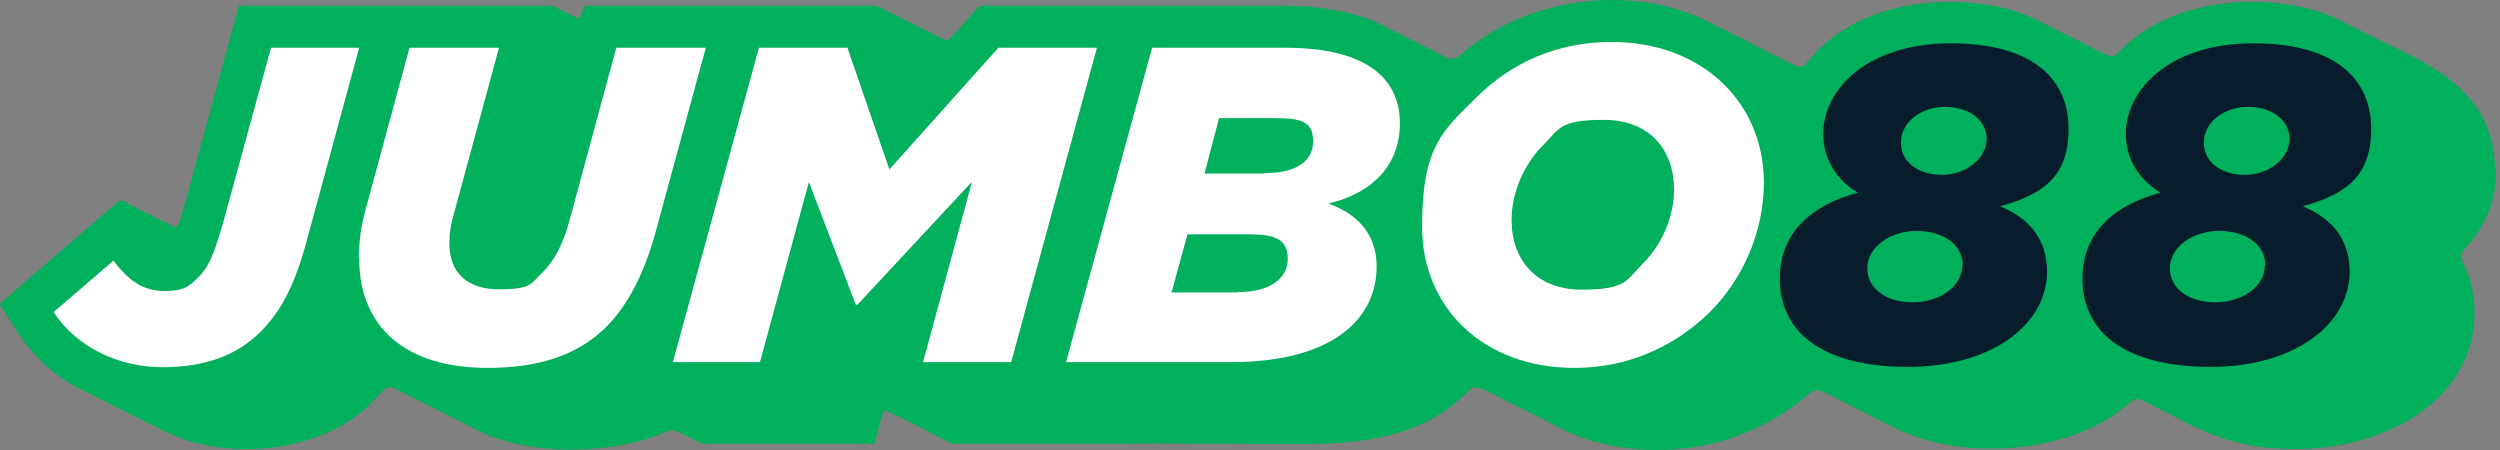
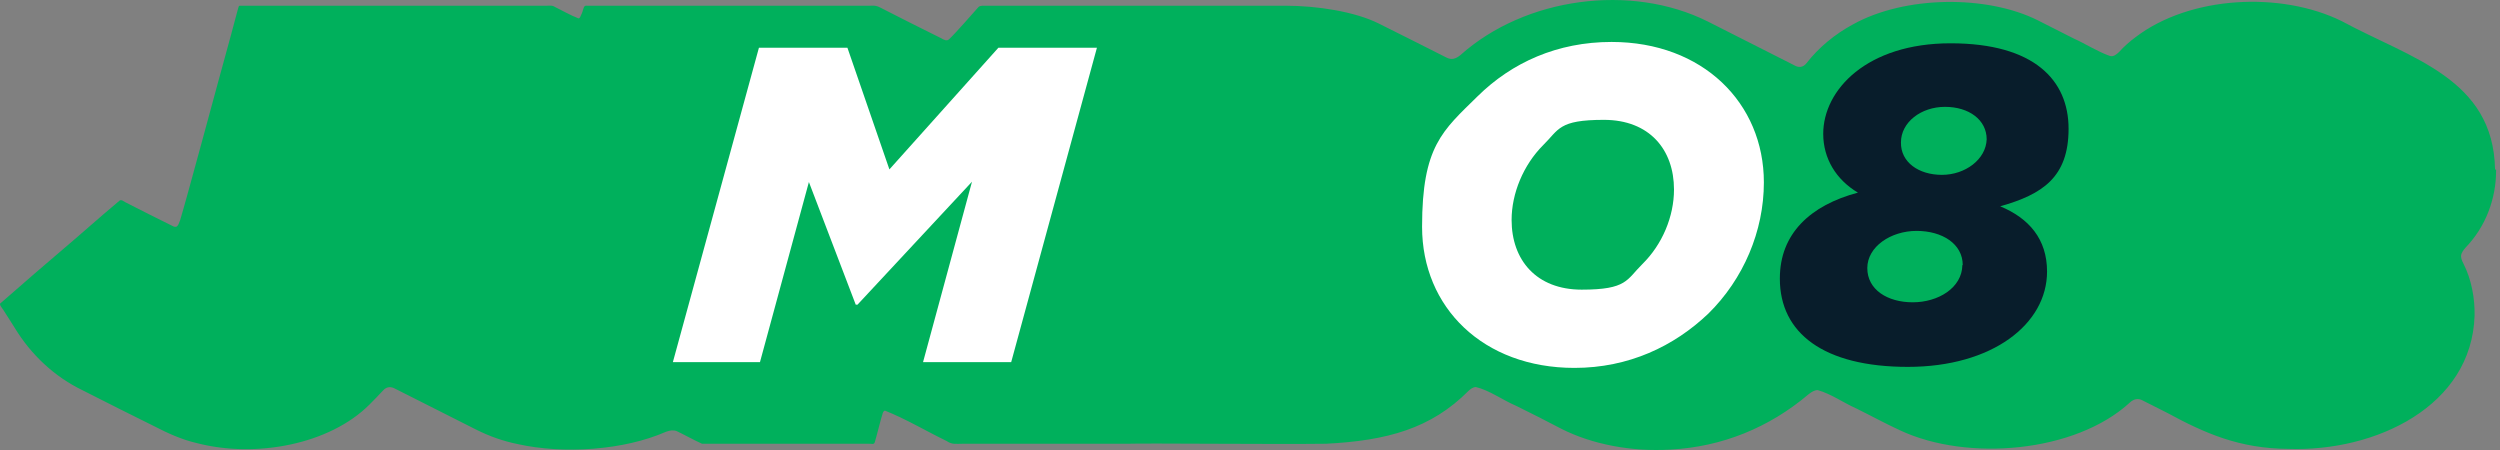
<svg xmlns="http://www.w3.org/2000/svg" width="100" height="18" viewBox="0 0 100 18" fill="none">
  <rect x="0" y="0" width="100" height="18" fill="#808080" stroke="none" />
  <g clip-path="url(#clip0_5324_9748)">
    <path d="M99.802 6.776C99.733 3.127 96.415 2.334 93.667 0.844C91.224 -0.358 87.587 -0.167 85.422 1.487C85.2 1.651 84.963 1.856 84.769 2.074C84.658 2.184 84.533 2.279 84.394 2.238C83.895 2.061 83.437 1.76 82.951 1.541C82.465 1.295 82.007 1.063 81.521 0.817C79.481 -0.208 76.191 -0.181 74.109 0.981C73.401 1.364 72.749 1.897 72.263 2.525C72.124 2.703 71.944 2.717 71.763 2.607C70.583 2.006 69.473 1.446 68.307 0.858C65.239 -0.673 61.019 -0.112 58.424 2.197C58.229 2.361 58.063 2.402 57.868 2.307C56.966 1.856 56.064 1.391 55.148 0.94C54.19 0.462 52.677 0.229 51.428 0.229C48.513 0.229 42.364 0.229 39.366 0.229C39.227 0.229 39.171 0.229 39.088 0.339C38.866 0.585 38.241 1.309 37.964 1.569C37.866 1.664 37.742 1.582 37.644 1.528C36.825 1.118 35.993 0.708 35.174 0.284C34.979 0.188 34.84 0.243 34.591 0.229C31.009 0.229 27.983 0.229 23.902 0.229C23.778 0.229 23.666 0.229 23.542 0.229C23.403 0.229 23.375 0.202 23.32 0.393C23.306 0.448 23.292 0.503 23.264 0.557C23.222 0.626 23.209 0.735 23.139 0.735C22.82 0.612 22.514 0.434 22.209 0.284C22.084 0.202 22.015 0.229 21.862 0.229C20.738 0.229 18.239 0.229 16.893 0.229C15.088 0.229 10.73 0.229 9.605 0.229C9.578 0.229 9.564 0.229 9.55 0.257C9.522 0.325 9.411 0.776 9.231 1.432C8.675 3.441 7.509 7.801 7.204 8.812C7.135 8.976 7.107 9.126 6.94 9.058C6.302 8.744 5.649 8.416 5.011 8.088C4.928 8.047 4.872 7.978 4.789 8.019C4.608 8.17 3.803 8.853 2.915 9.632C2.027 10.384 0.763 11.477 0 12.147C0 12.147 0 12.161 0 12.174C0 12.215 0.056 12.284 0.139 12.406C0.264 12.598 0.458 12.912 0.583 13.104C1.235 14.183 2.179 15.072 3.317 15.618C4.275 16.11 5.219 16.575 6.177 17.053C6.704 17.327 7.273 17.586 7.87 17.723C10.23 18.338 13.187 17.778 14.783 16.178C14.963 16.001 15.144 15.809 15.324 15.618C15.449 15.482 15.588 15.454 15.755 15.523C16.851 16.069 17.934 16.63 19.03 17.176C19.572 17.45 20.113 17.641 20.71 17.764C22.556 18.174 24.957 18.01 26.637 17.272C26.79 17.217 26.928 17.19 27.067 17.244C27.414 17.409 27.747 17.6 28.081 17.75C29.746 17.75 33.591 17.75 34.729 17.75C34.84 17.737 34.965 17.805 34.993 17.682C35.063 17.463 35.229 16.766 35.312 16.52C35.326 16.479 35.354 16.438 35.396 16.424C36.228 16.753 37.047 17.244 37.866 17.641C38.089 17.791 38.227 17.75 38.519 17.75C40.268 17.75 43.141 17.75 45.084 17.75C45.862 17.723 51.109 17.778 53.038 17.75C55.495 17.627 57.244 17.135 58.729 15.646C58.812 15.563 58.923 15.482 59.035 15.482C59.562 15.604 60.131 16.015 60.645 16.233C61.255 16.534 61.852 16.834 62.449 17.149C63.684 17.778 65.281 18.078 66.822 17.983C68.876 17.873 70.764 17.108 72.346 15.768C72.471 15.673 72.582 15.604 72.707 15.604C73.248 15.755 73.734 16.11 74.261 16.343C74.844 16.63 75.414 16.944 76.01 17.217C78.703 18.475 83.02 18.106 85.2 16.096C85.352 15.96 85.519 15.919 85.699 16.015C86.032 16.178 86.365 16.356 86.699 16.52C88.212 17.34 89.586 17.942 91.529 17.955C95.027 18.078 98.872 16.247 98.983 12.625C98.997 11.928 98.858 11.176 98.539 10.548C98.483 10.438 98.442 10.343 98.442 10.247C98.442 10.124 98.539 10.001 98.622 9.905C99.413 9.085 99.844 7.978 99.844 6.817V6.789L99.802 6.776Z" fill="#00B05C" />
-     <path d="M2.138 12.488L4.539 10.425C5.191 11.299 5.802 11.641 6.58 11.641C7.357 11.641 7.579 11.45 7.954 11.067C8.315 10.712 8.537 10.261 8.925 8.908L10.841 1.91H14.367L12.284 9.577C11.799 11.395 11.257 12.447 10.383 13.308C9.453 14.224 8.176 14.689 6.482 14.689C4.789 14.689 3.068 13.91 2.138 12.475V12.488Z" fill="white" />
-     <path d="M14.352 10.315C14.352 9.687 14.45 9.003 14.644 8.306L16.379 1.91H19.96L18.156 8.552C18.031 8.962 17.975 9.331 17.975 9.741C17.975 10.889 18.669 11.573 19.96 11.573C21.251 11.573 21.224 11.354 21.695 10.903C22.154 10.452 22.5 9.823 22.778 8.826L24.652 1.91H28.233L26.207 9.345C25.749 10.985 25.096 12.242 24.222 13.103C23.07 14.238 21.487 14.716 19.516 14.716C16.226 14.716 14.366 13.103 14.366 10.315H14.352Z" fill="white" />
    <path d="M30.357 1.91H33.897L35.576 6.776L39.935 1.91H43.877L40.448 14.484H36.922L38.88 7.268L34.299 12.188H34.23L32.356 7.281L30.399 14.484H26.915L30.357 1.91Z" fill="white" />
-     <path d="M46.098 1.91H51.4C54.87 1.91 55.995 3.291 55.995 4.931C55.995 6.571 54.94 7.719 53.135 8.142C54.287 8.552 55.065 9.359 55.065 10.657C55.065 12.816 53.218 14.484 49.262 14.484H42.641L46.084 1.91H46.098ZM49.54 11.682C50.775 11.682 51.511 11.149 51.511 10.356C51.511 9.564 50.998 9.372 49.956 9.372H47.5L46.861 11.696H49.54V11.682ZM50.567 6.926C51.858 6.926 52.524 6.448 52.524 5.655C52.524 4.862 52.066 4.726 50.97 4.726H48.763L48.18 6.94H50.567V6.926Z" fill="white" />
    <path d="M70.555 7.295C70.555 9.249 69.737 11.163 68.335 12.543C66.96 13.855 65.142 14.716 62.977 14.716C59.326 14.716 56.883 12.297 56.883 9.072C56.883 5.846 57.702 5.231 59.104 3.851C60.478 2.498 62.297 1.678 64.462 1.678C68.112 1.678 70.555 4.124 70.555 7.295ZM65.697 10.561C66.489 9.782 66.96 8.662 66.96 7.582C66.96 5.983 65.975 4.794 64.156 4.794C62.338 4.794 62.366 5.176 61.727 5.805C60.936 6.598 60.464 7.732 60.464 8.798C60.464 10.397 61.45 11.586 63.268 11.586C65.087 11.586 65.059 11.19 65.697 10.561Z" fill="white" />
    <path d="M71.194 11.135C71.194 9.345 72.415 8.211 74.317 7.705C73.442 7.186 72.929 6.338 72.929 5.354C72.929 3.591 74.678 1.732 78.023 1.732C81.368 1.732 82.743 3.208 82.743 5.149C82.743 7.09 81.701 7.773 80.008 8.252C81.16 8.73 81.882 9.564 81.882 10.862C81.882 12.967 79.689 14.675 76.316 14.675C72.943 14.675 71.194 13.322 71.194 11.149V11.135ZM78.509 10.602C78.509 9.755 77.69 9.236 76.663 9.236C75.636 9.236 74.692 9.864 74.692 10.725C74.692 11.586 75.497 12.092 76.51 12.092C77.523 12.092 78.481 11.518 78.495 10.602H78.509ZM79.467 5.573C79.467 4.794 78.759 4.274 77.801 4.274C76.843 4.274 76.038 4.889 76.038 5.696C76.024 6.489 76.746 6.994 77.676 6.994C78.606 6.994 79.439 6.379 79.467 5.573Z" fill="#081D2B" />
-     <path d="M83.298 11.135C83.298 9.345 84.519 8.211 86.421 7.705C85.546 7.186 85.033 6.338 85.033 5.354C85.033 3.591 86.782 1.732 90.127 1.732C93.472 1.732 94.847 3.208 94.847 5.149C94.847 7.09 93.805 7.773 92.112 8.252C93.264 8.73 93.986 9.564 93.986 10.862C93.986 12.967 91.793 14.675 88.42 14.675C85.047 14.675 83.298 13.322 83.298 11.149V11.135ZM90.613 10.602C90.613 9.755 89.794 9.236 88.767 9.236C87.74 9.236 86.796 9.864 86.796 10.725C86.796 11.586 87.601 12.092 88.614 12.092C89.627 12.092 90.585 11.518 90.599 10.602H90.613ZM91.585 5.573C91.585 4.794 90.877 4.274 89.919 4.274C88.961 4.274 88.156 4.889 88.156 5.696C88.142 6.489 88.864 6.994 89.794 6.994C90.724 6.994 91.557 6.379 91.585 5.573Z" fill="#081D2B" />
  </g>
  <defs>
    <clipPath id="clip0_5324_9748">
      <rect width="100" height="18" fill="white" />
    </clipPath>
  </defs>
</svg>